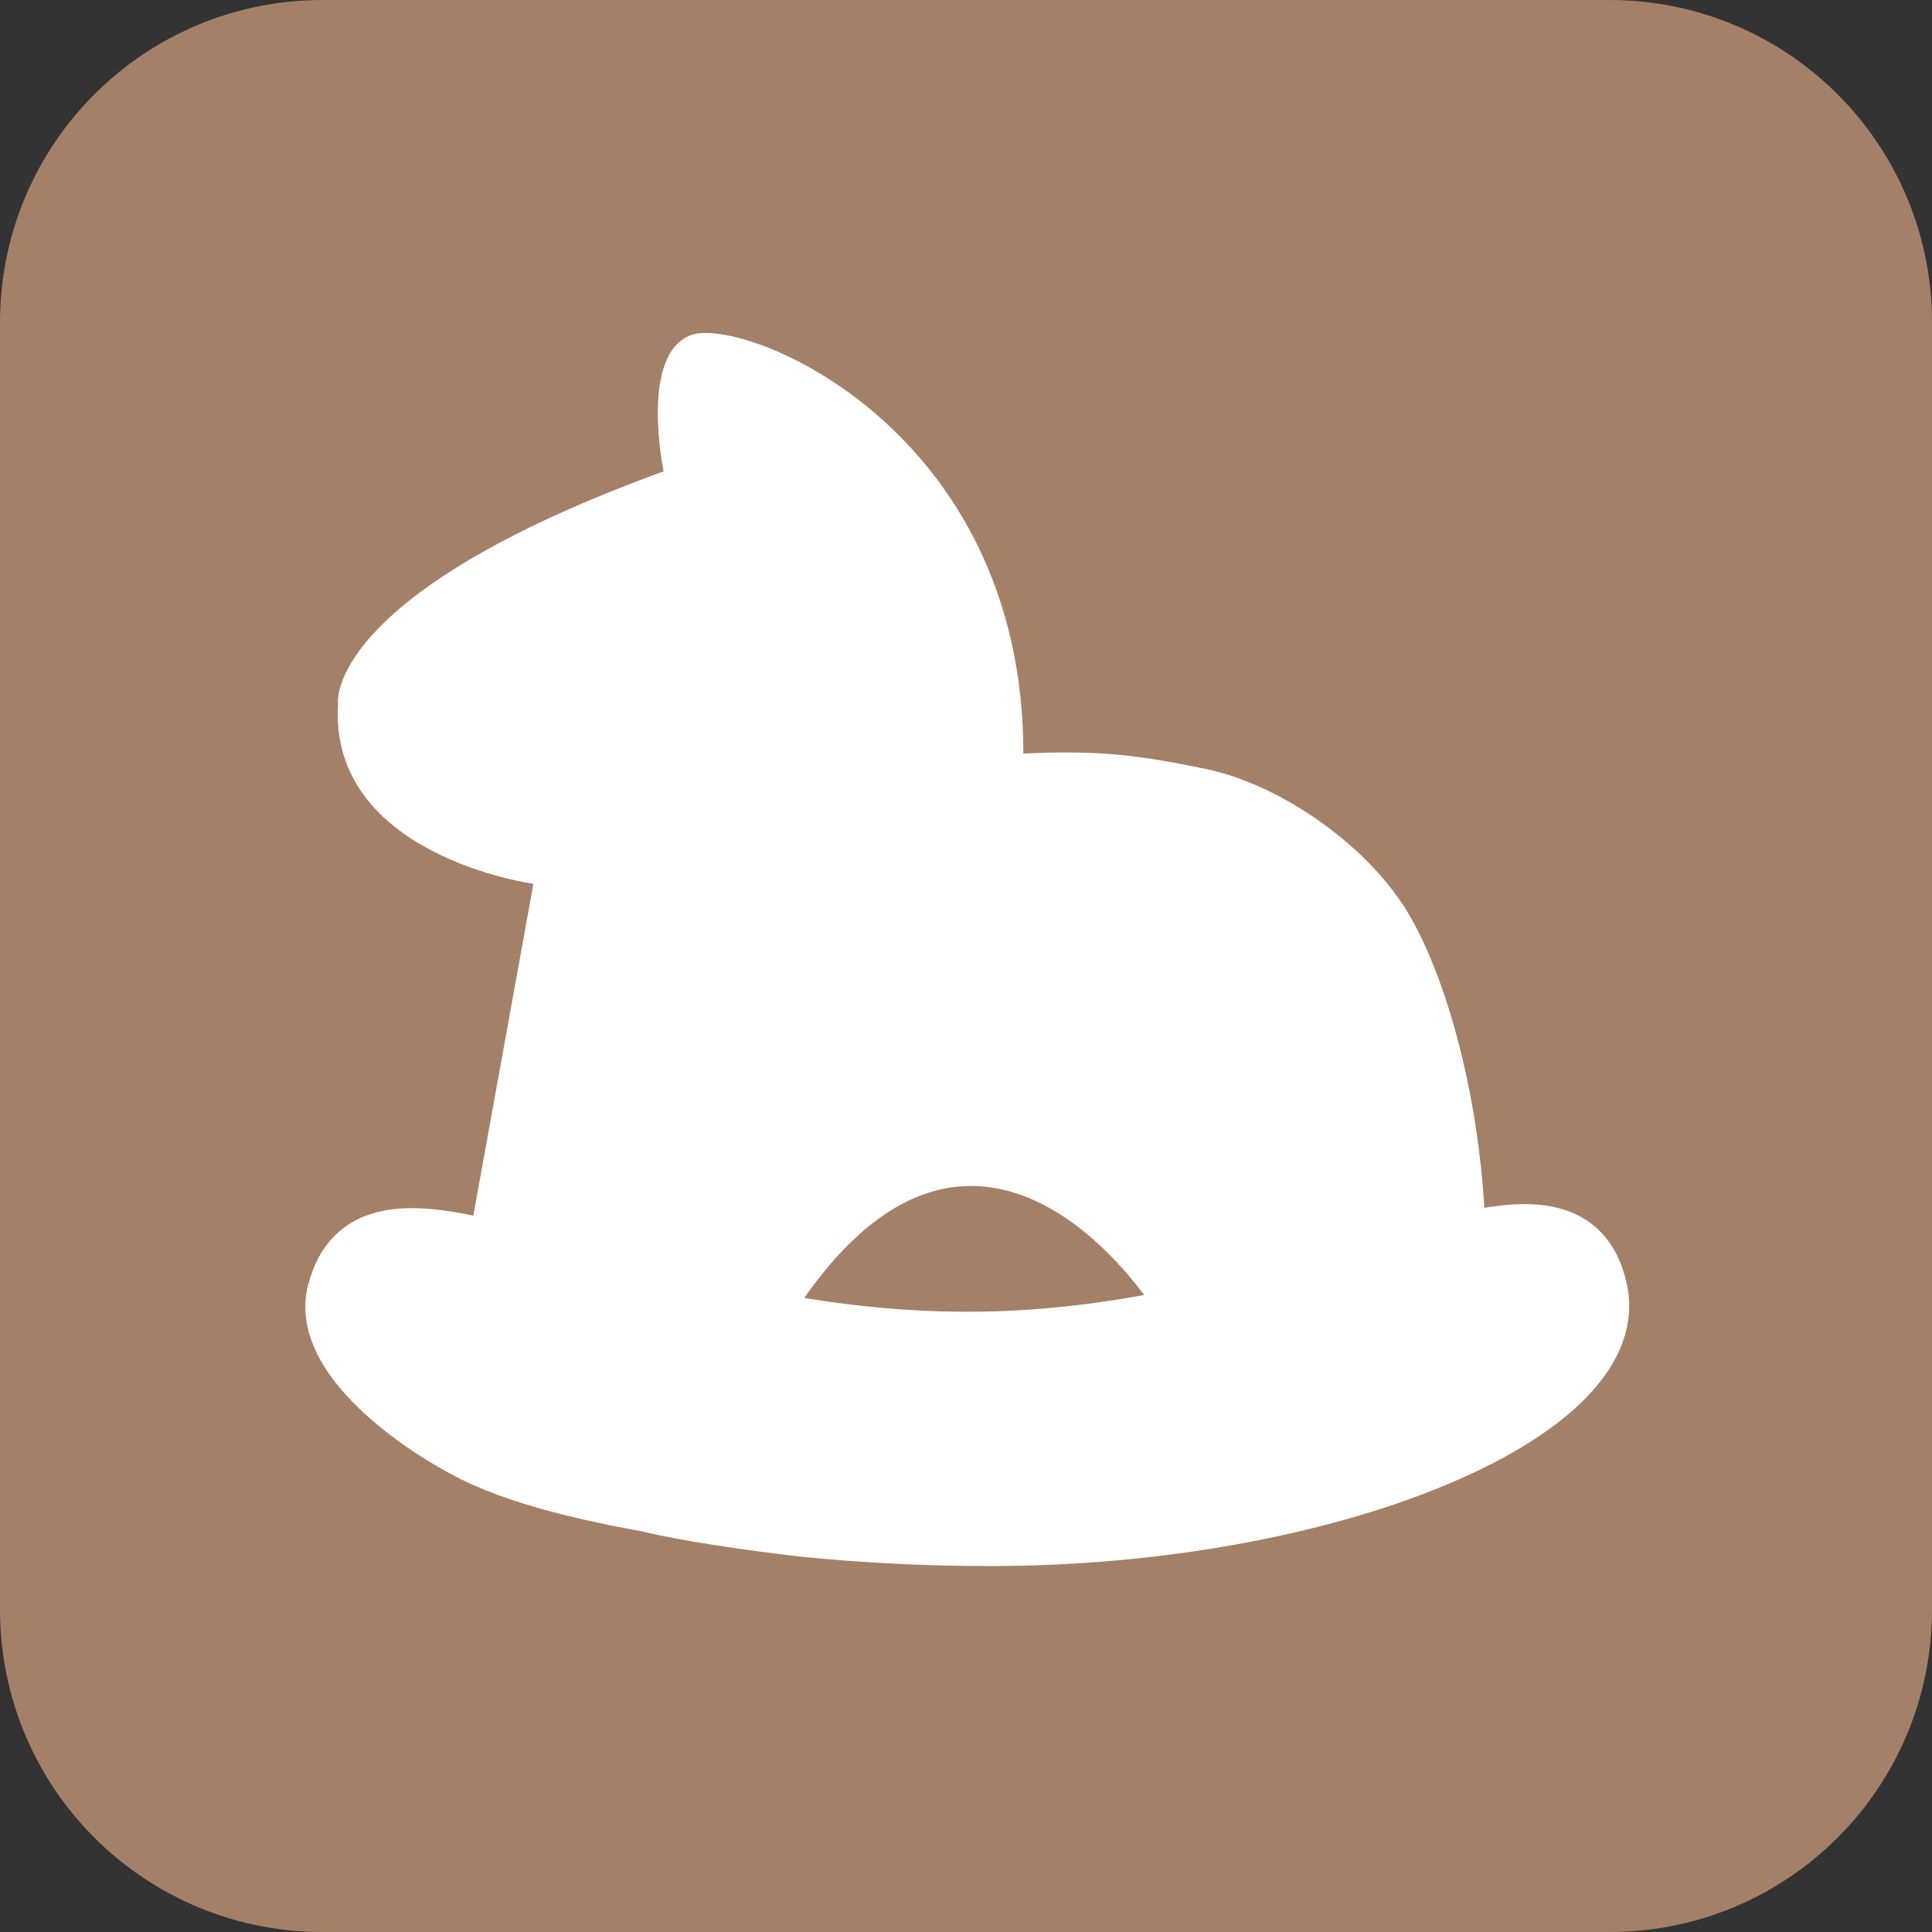
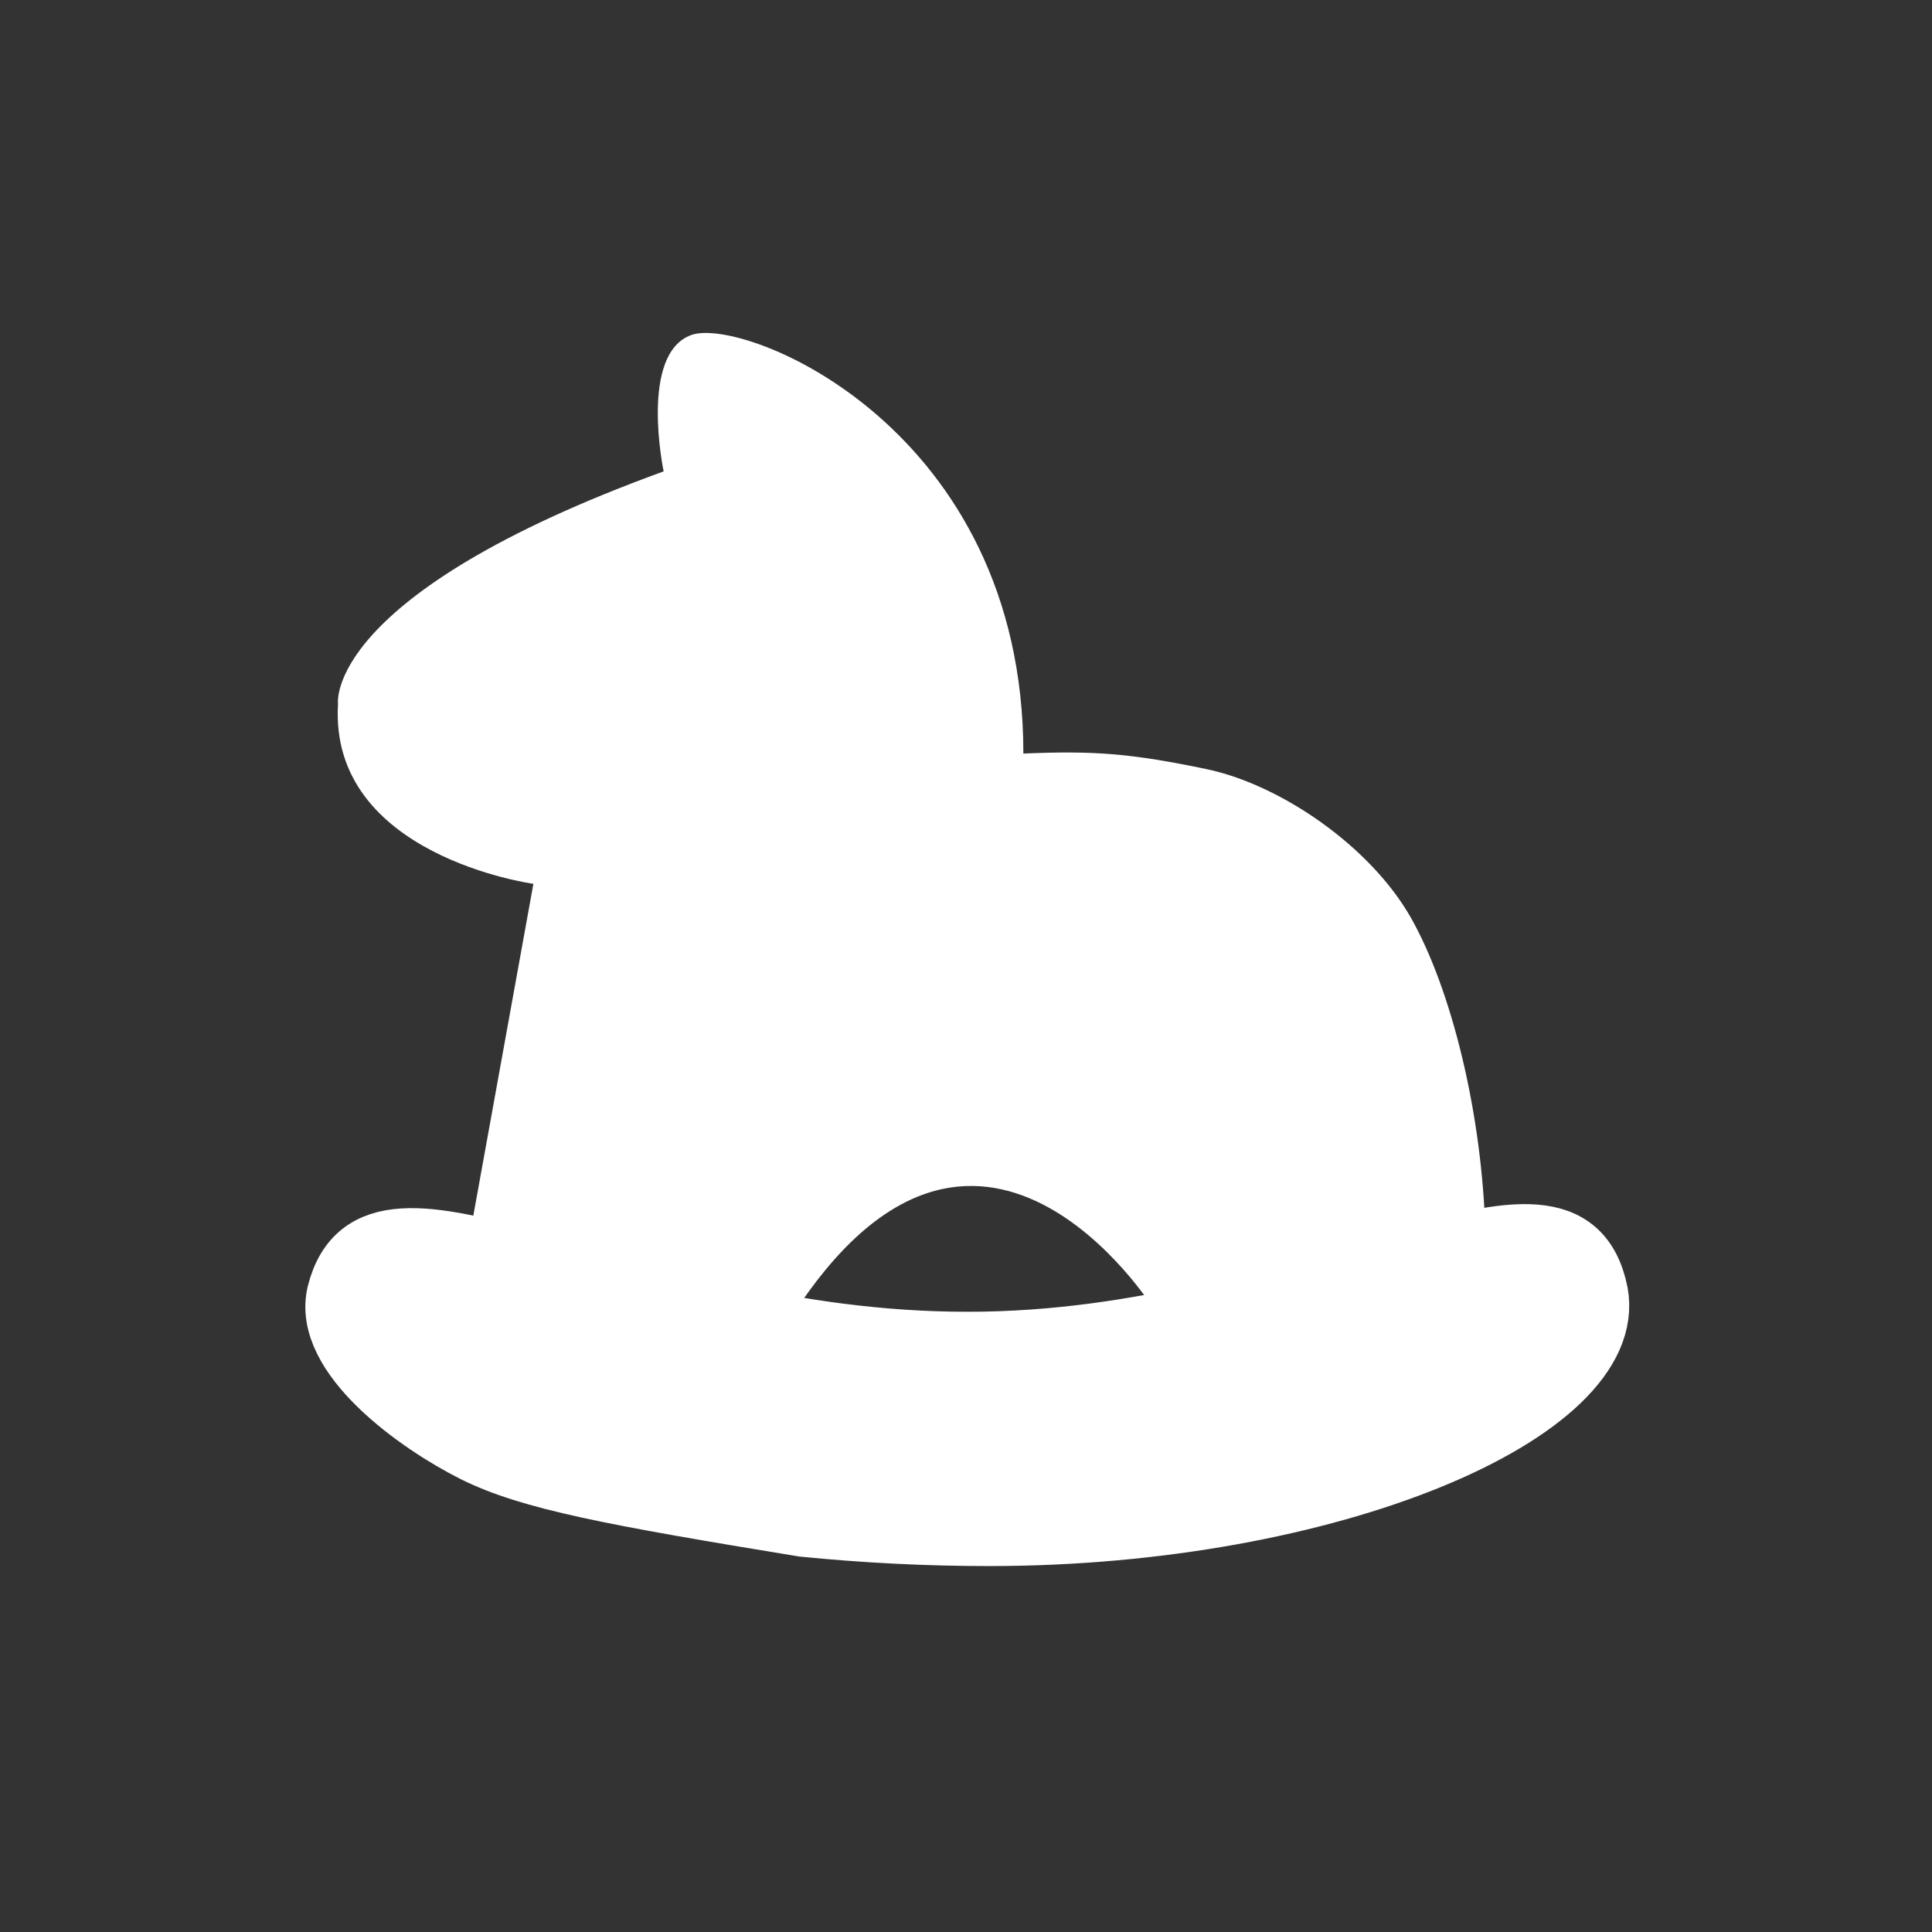
<svg xmlns="http://www.w3.org/2000/svg" id="Слой_1" x="0px" y="0px" viewBox="0 0 62.3 62.3" style="enable-background:new 0 0 62.3 62.3;" xml:space="preserve">
  <rect x="0" y="0" width="62.3" height="62.3" fill="#333333" stroke="none" />
  <style type="text/css"> .st0{fill:#A58069;stroke:#A58069;stroke-width:2;stroke-linejoin:round;stroke-miterlimit:10;} .st1{fill:#FFFFFF;} .st2{fill:#FFFFFF;stroke:#FFFFFF;stroke-width:2;stroke-linejoin:round;stroke-miterlimit:10;} </style>
-   <path class="st0" d="M51.9,61.3H10.4c-5.2,0-9.4-4.2-9.4-9.4V10.4C1,5.2,5.2,1,10.4,1h41.5c5.2,0,9.4,4.2,9.4,9.4v41.5 C61.3,57.1,57.1,61.3,51.9,61.3z" />
  <path class="st1" d="M25.5,42.5c6-9.4,11.7-0.3,11.7-0.3l10.7-2.4c-0.1-3.9-1.1-7.9-2.4-10.2s-4.2-4.3-6.6-4.8s-3.6-0.6-5.9-0.5 c0-10.5-9-14.1-10.7-13.5s-0.9,4.4-0.9,4.4c-11,4-10.5,7.5-10.5,7.5c-0.3,4.9,6.3,5.8,6.3,5.8l-2.1,11.6L25.5,42.5z" />
-   <path class="st2" d="M15.3,46.8c-1.8-0.9-4.9-3.1-4.4-5.1c1.2-4.7,9,1.6,20.3,1.6s19.3-6.6,20.3-1.6c0.7,3.8-8.6,7.8-19.6,7.8 c-2,0-4-0.1-6-0.3c-1.7-0.2-3.8-0.5-5-0.8C19.8,48.2,17.1,47.7,15.3,46.8z" />
+   <path class="st2" d="M15.3,46.8c-1.8-0.9-4.9-3.1-4.4-5.1c1.2-4.7,9,1.6,20.3,1.6s19.3-6.6,20.3-1.6c0.7,3.8-8.6,7.8-19.6,7.8 c-2,0-4-0.1-6-0.3C19.8,48.2,17.1,47.7,15.3,46.8z" />
</svg>